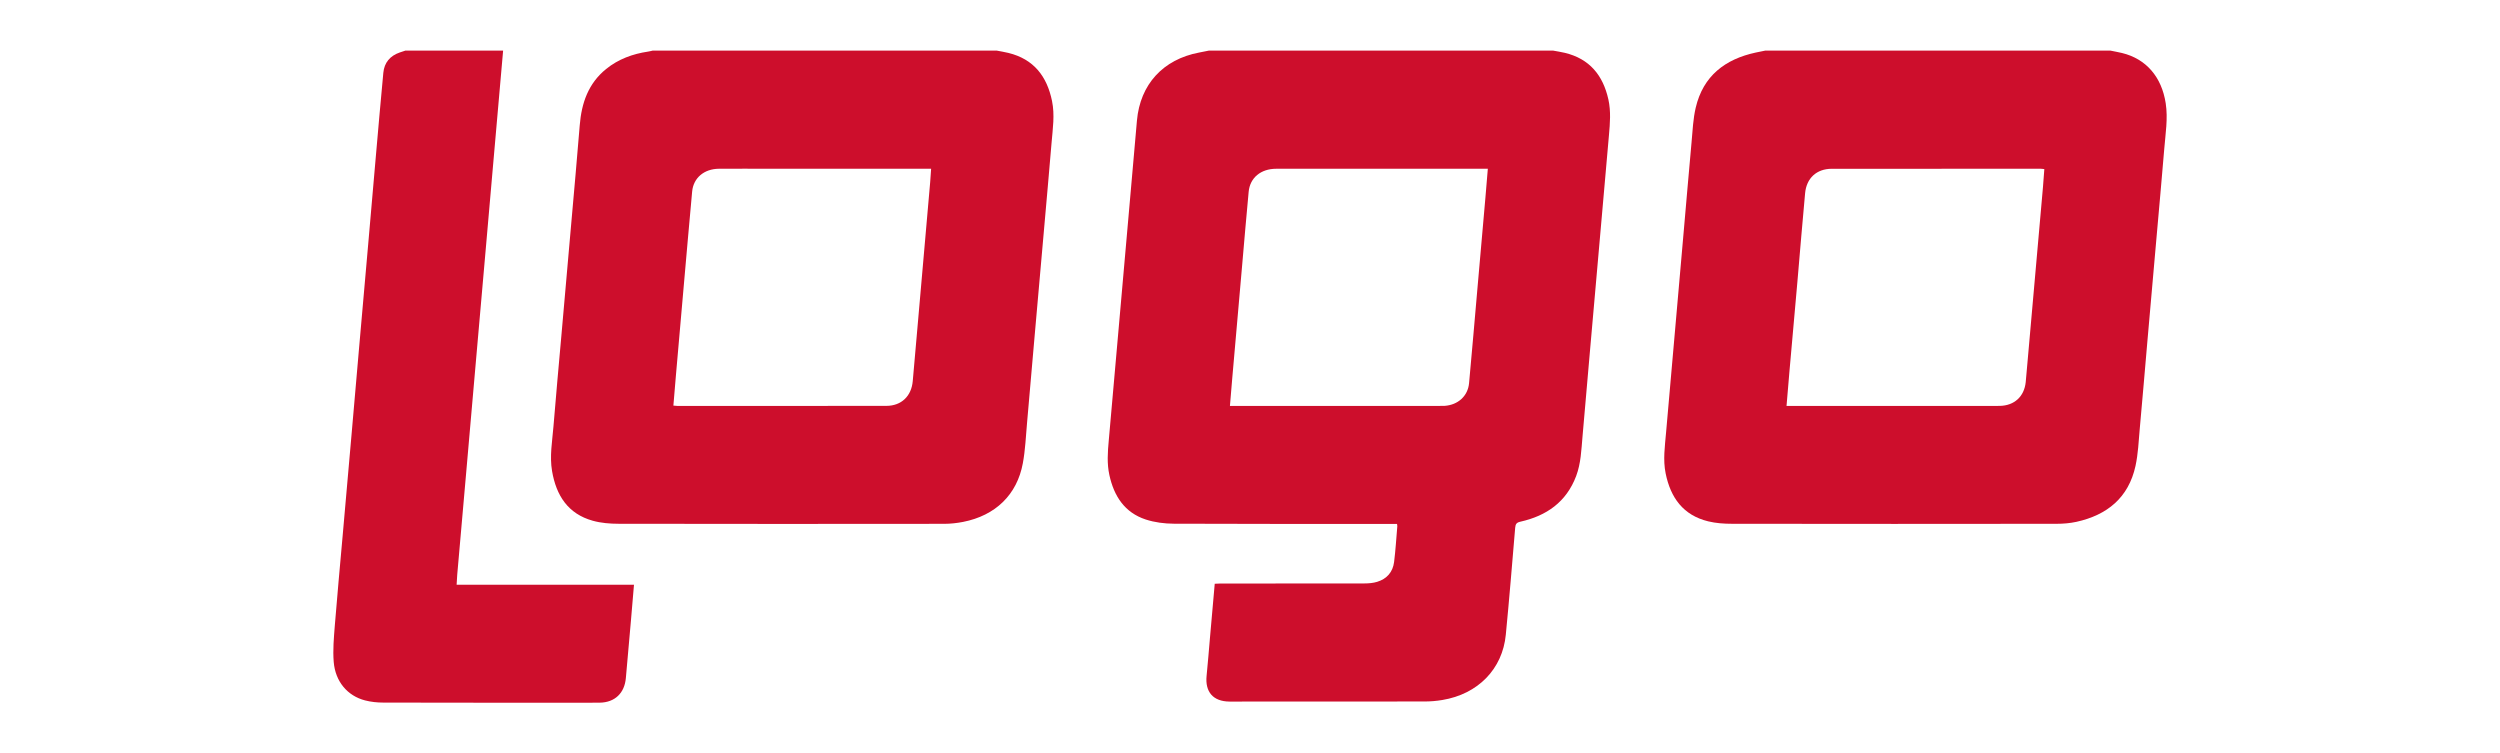
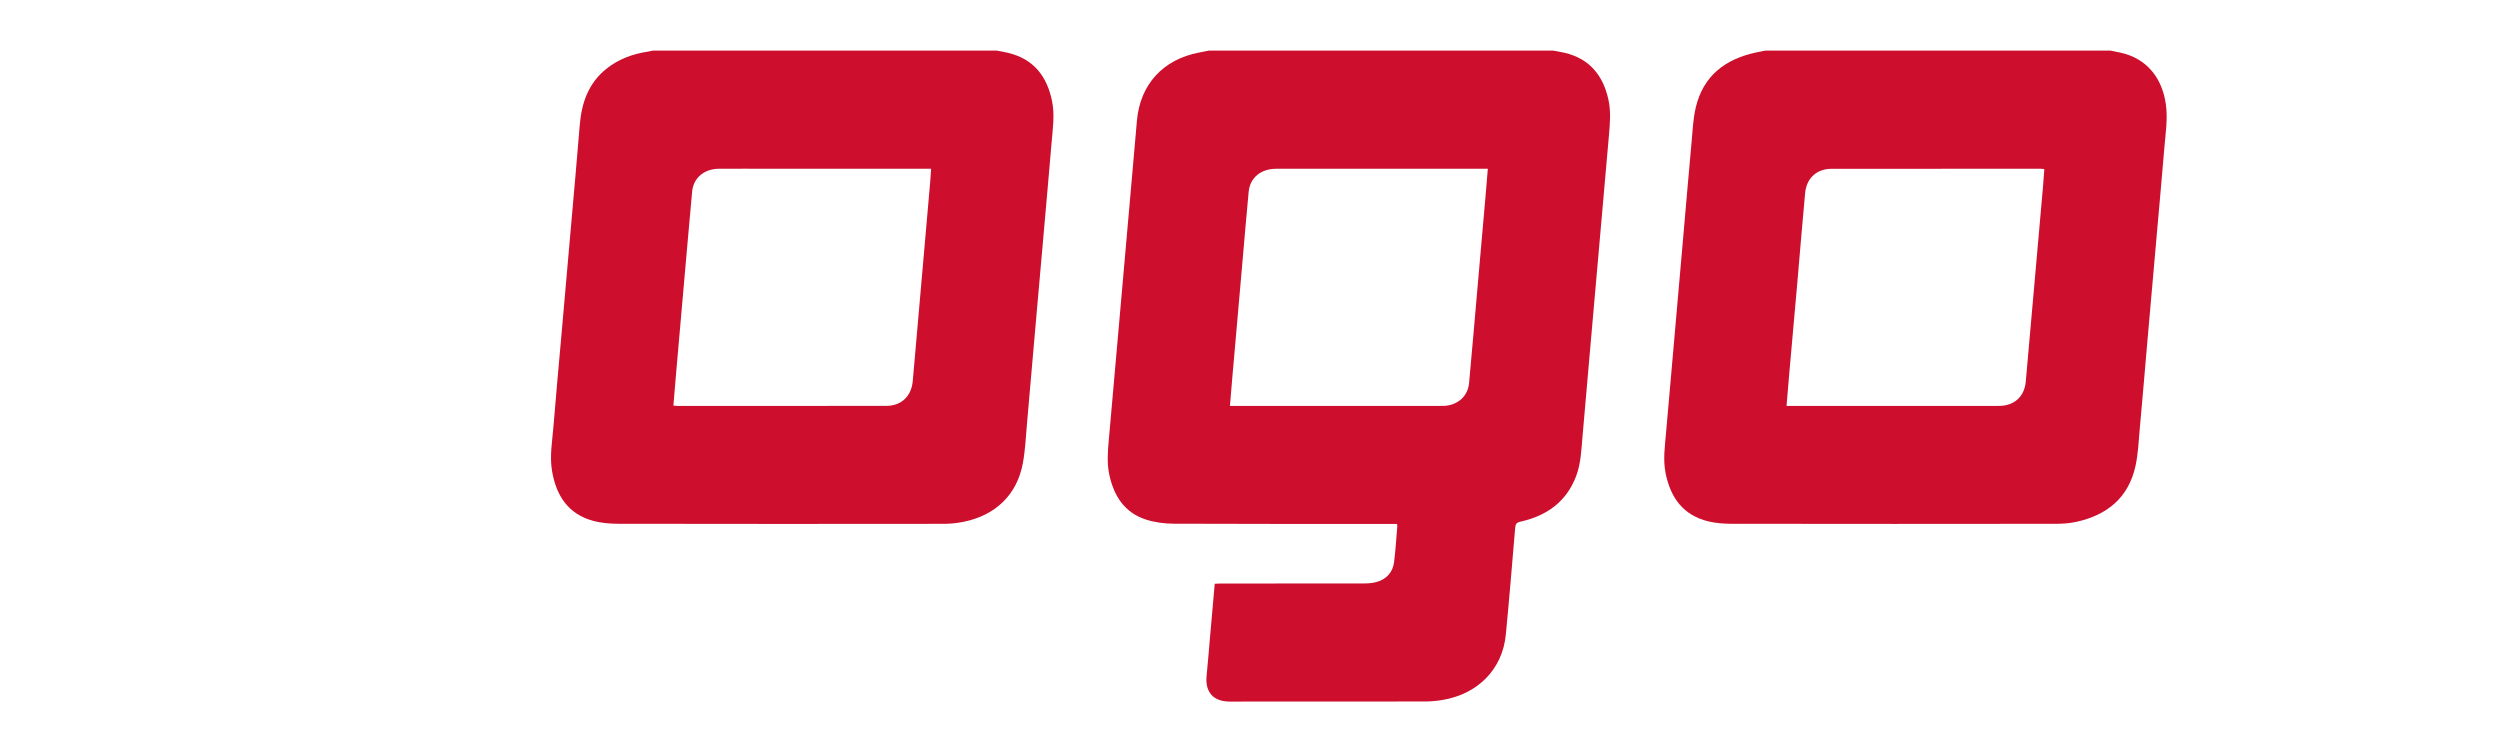
<svg xmlns="http://www.w3.org/2000/svg" version="1.1" id="Layer_1" x="0px" y="0px" width="150px" height="45.203px" viewBox="0 0 150 45.203" enable-background="new 0 0 150 45.203" xml:space="preserve">
  <g>
    <path fill="#CD0E2C" d="M93.186,3.036c0.234,0.044,0.471,0.079,0.703,0.134c1.484,0.356,2.291,1.346,2.614,2.796   c0.158,0.715,0.098,1.429,0.034,2.146c-0.182,2.03-0.356,4.061-0.535,6.091c-0.194,2.213-0.391,4.427-0.585,6.641   c-0.157,1.782-0.308,3.565-0.466,5.347c-0.071,0.797-0.094,1.603-0.38,2.367c-0.588,1.563-1.78,2.392-3.351,2.744   c-0.232,0.052-0.289,0.146-0.309,0.361c-0.181,2.142-0.354,4.283-0.563,6.422c-0.199,2.062-1.671,3.56-3.805,3.914   c-0.352,0.059-0.714,0.09-1.072,0.09c-3.819,0.007-7.639,0.005-11.458,0.005c-0.083,0-0.166,0-0.249,0   c-0.972-0.008-1.468-0.576-1.368-1.549c0.077-0.762,0.136-1.526,0.203-2.289c0.093-1.064,0.188-2.13,0.285-3.231   c0.106-0.005,0.211-0.013,0.318-0.013c2.887-0.002,5.776,0.001,8.664-0.006c0.256,0,0.521-0.023,0.763-0.096   c0.582-0.177,0.941-0.587,1.017-1.19c0.089-0.713,0.132-1.432,0.193-2.147c0.002-0.035-0.01-0.071-0.018-0.139   c-0.122,0-0.239,0-0.357,0c-4.345,0-8.69,0.008-13.035-0.012c-0.563-0.003-1.15-0.077-1.684-0.252   c-1.27-0.416-1.906-1.405-2.182-2.667c-0.151-0.688-0.101-1.374-0.038-2.064c0.202-2.25,0.396-4.501,0.596-6.752   c0.196-2.232,0.395-4.464,0.59-6.696c0.168-1.919,0.336-3.84,0.506-5.76c0.193-2.167,1.566-3.667,3.728-4.078   c0.198-0.039,0.396-0.078,0.593-0.118C79.418,3.036,86.304,3.036,93.186,3.036z M73.796,24.355c0.146,0,0.247,0,0.345,0   c4.086,0,8.172,0,12.259-0.001c0.093,0,0.185,0.003,0.276-0.003c0.802-0.053,1.396-0.587,1.468-1.359   c0.178-1.91,0.338-3.821,0.506-5.73c0.159-1.809,0.317-3.619,0.477-5.428c0.048-0.558,0.092-1.115,0.143-1.711   c-0.143,0-0.249,0-0.357,0c-2.287,0-4.574,0-6.863,0c-1.825,0-3.652-0.002-5.478,0.002c-0.92,0.001-1.573,0.538-1.652,1.38   c-0.141,1.478-0.263,2.958-0.393,4.436c-0.198,2.259-0.396,4.518-0.594,6.777C73.887,23.251,73.844,23.781,73.796,24.355z" />
    <path fill="#CD0E2C" d="M59.803,3.036c0.234,0.046,0.47,0.082,0.7,0.139c1.521,0.373,2.315,1.402,2.619,2.886   c0.172,0.84,0.042,1.673-0.028,2.507c-0.151,1.809-0.314,3.618-0.473,5.429c-0.177,2.011-0.355,4.022-0.532,6.033   c-0.156,1.773-0.306,3.545-0.464,5.319c-0.073,0.817-0.106,1.643-0.255,2.447c-0.348,1.889-1.645,3.137-3.585,3.518   c-0.369,0.072-0.75,0.114-1.125,0.115c-6.513,0.008-13.025,0.009-19.538-0.003c-0.521-0.001-1.06-0.043-1.556-0.182   c-1.492-0.415-2.192-1.52-2.442-2.977c-0.154-0.896,0.011-1.785,0.083-2.674c0.145-1.8,0.313-3.6,0.471-5.399   c0.198-2.241,0.394-4.483,0.591-6.723c0.174-1.984,0.355-3.967,0.515-5.953c0.107-1.329,0.51-2.509,1.582-3.377   c0.737-0.596,1.593-0.908,2.522-1.046c0.09-0.013,0.179-0.038,0.269-0.058C46.038,3.036,52.921,3.036,59.803,3.036z M40.403,24.336   c0.096,0.009,0.158,0.018,0.221,0.018c4.188,0,8.375,0.005,12.562-0.002c0.899-0.002,1.501-0.587,1.579-1.485   c0.108-1.25,0.22-2.499,0.329-3.747c0.239-2.728,0.478-5.456,0.716-8.184c0.022-0.261,0.037-0.523,0.057-0.812   c-0.147,0-0.255,0-0.365,0c-3.099,0-6.198,0-9.298,0c-1.023,0-2.047-0.006-3.071,0.001c-0.886,0.007-1.528,0.548-1.604,1.365   c-0.171,1.845-0.329,3.691-0.493,5.537c-0.161,1.828-0.321,3.655-0.48,5.483C40.502,23.113,40.454,23.719,40.403,24.336z" />
    <path fill="#CD0E2C" d="M126.621,3.036c0.233,0.048,0.468,0.088,0.699,0.144c1.45,0.353,2.379,1.436,2.622,3.012   c0.143,0.927-0.015,1.84-0.088,2.757c-0.146,1.783-0.311,3.564-0.467,5.346c-0.179,2.039-0.359,4.077-0.538,6.117   c-0.155,1.772-0.302,3.546-0.464,5.318c-0.066,0.742-0.097,1.496-0.254,2.223c-0.416,1.906-1.699,2.951-3.55,3.358   c-0.384,0.084-0.786,0.116-1.18,0.117c-6.494,0.009-12.988,0.009-19.483-0.001c-0.476,0-0.965-0.033-1.425-0.146   c-1.501-0.365-2.258-1.419-2.554-2.875c-0.167-0.822-0.044-1.636,0.025-2.452c0.172-2.012,0.354-4.022,0.53-6.034   c0.18-2.029,0.357-4.06,0.534-6.089c0.156-1.764,0.303-3.528,0.465-5.291c0.063-0.697,0.092-1.407,0.251-2.083   c0.448-1.901,1.758-2.907,3.606-3.305c0.188-0.04,0.376-0.077,0.563-0.115C112.819,3.036,119.721,3.036,126.621,3.036z    M122.66,10.147c-0.095-0.01-0.157-0.022-0.221-0.022c-4.178,0-8.355-0.004-12.535,0.002c-0.91,0.001-1.516,0.564-1.598,1.469   c-0.163,1.762-0.308,3.527-0.46,5.29c-0.158,1.801-0.32,3.6-0.479,5.399c-0.06,0.677-0.115,1.354-0.175,2.07   c0.133,0,0.24,0,0.349,0c3.808,0,7.619,0,11.428,0c0.342,0,0.683,0.006,1.023-0.002c0.869-0.018,1.46-0.56,1.551-1.42   c0.044-0.43,0.076-0.863,0.115-1.294c0.306-3.463,0.611-6.925,0.918-10.387C122.608,10.889,122.633,10.524,122.66,10.147z" />
-     <path fill="#CD0E2C" d="M30.187,3.036c-0.198,2.251-0.396,4.501-0.592,6.752c-0.155,1.763-0.308,3.528-0.462,5.291   c-0.198,2.251-0.396,4.501-0.592,6.752c-0.192,2.196-0.382,4.391-0.575,6.585c-0.177,2.022-0.356,4.043-0.532,6.063   c-0.017,0.19-0.023,0.381-0.037,0.605c3.561,0,7.089,0,10.642,0c-0.062,0.73-0.12,1.426-0.18,2.12   c-0.101,1.158-0.21,2.314-0.307,3.474c-0.077,0.908-0.66,1.471-1.572,1.482c-0.627,0.009-1.254,0.002-1.882,0.002   c-3.699,0-7.399,0.003-11.098-0.007c-0.366,0-0.74-0.039-1.094-0.13c-1.053-0.271-1.787-1.128-1.883-2.308   c-0.059-0.719,0.009-1.451,0.065-2.176c0.142-1.791,0.312-3.582,0.469-5.373c0.18-2.039,0.359-4.078,0.538-6.117   c0.155-1.764,0.306-3.528,0.46-5.292c0.178-2.021,0.355-4.042,0.533-6.063c0.155-1.772,0.307-3.546,0.463-5.319   C22.699,7.707,22.84,6.035,23,4.365c0.058-0.607,0.402-1.015,0.983-1.216c0.112-0.038,0.225-0.075,0.337-0.112   C26.274,3.036,28.231,3.036,30.187,3.036z" />
  </g>
</svg>